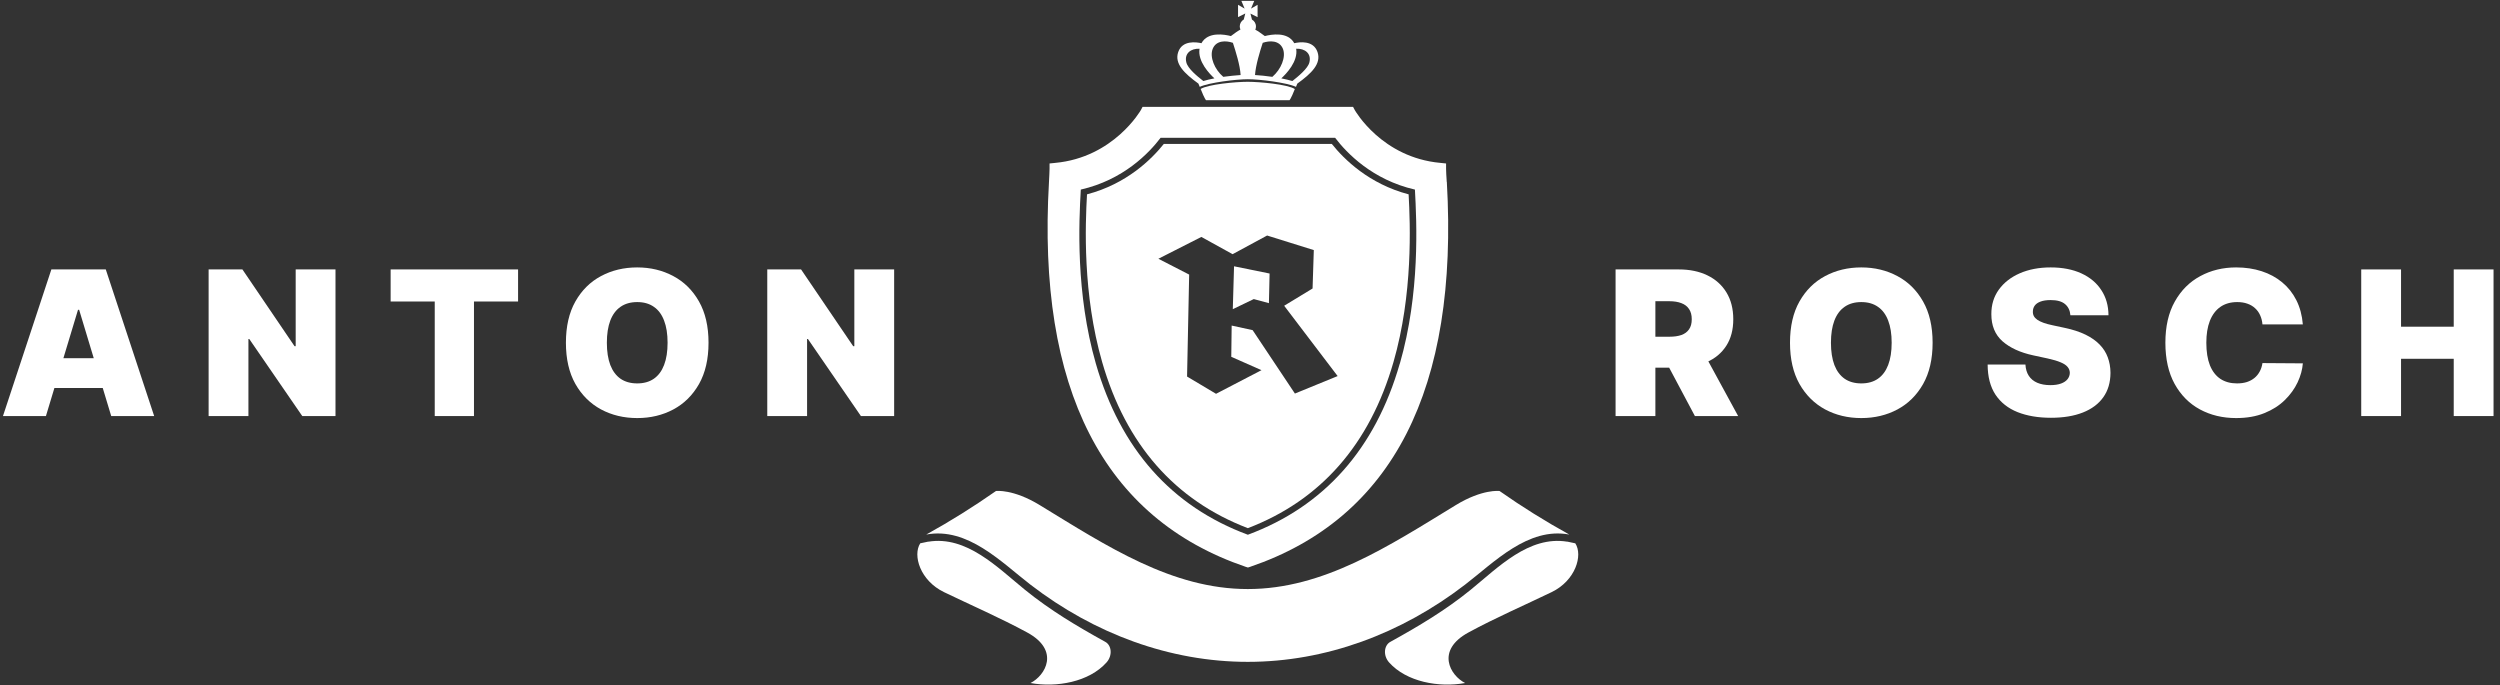
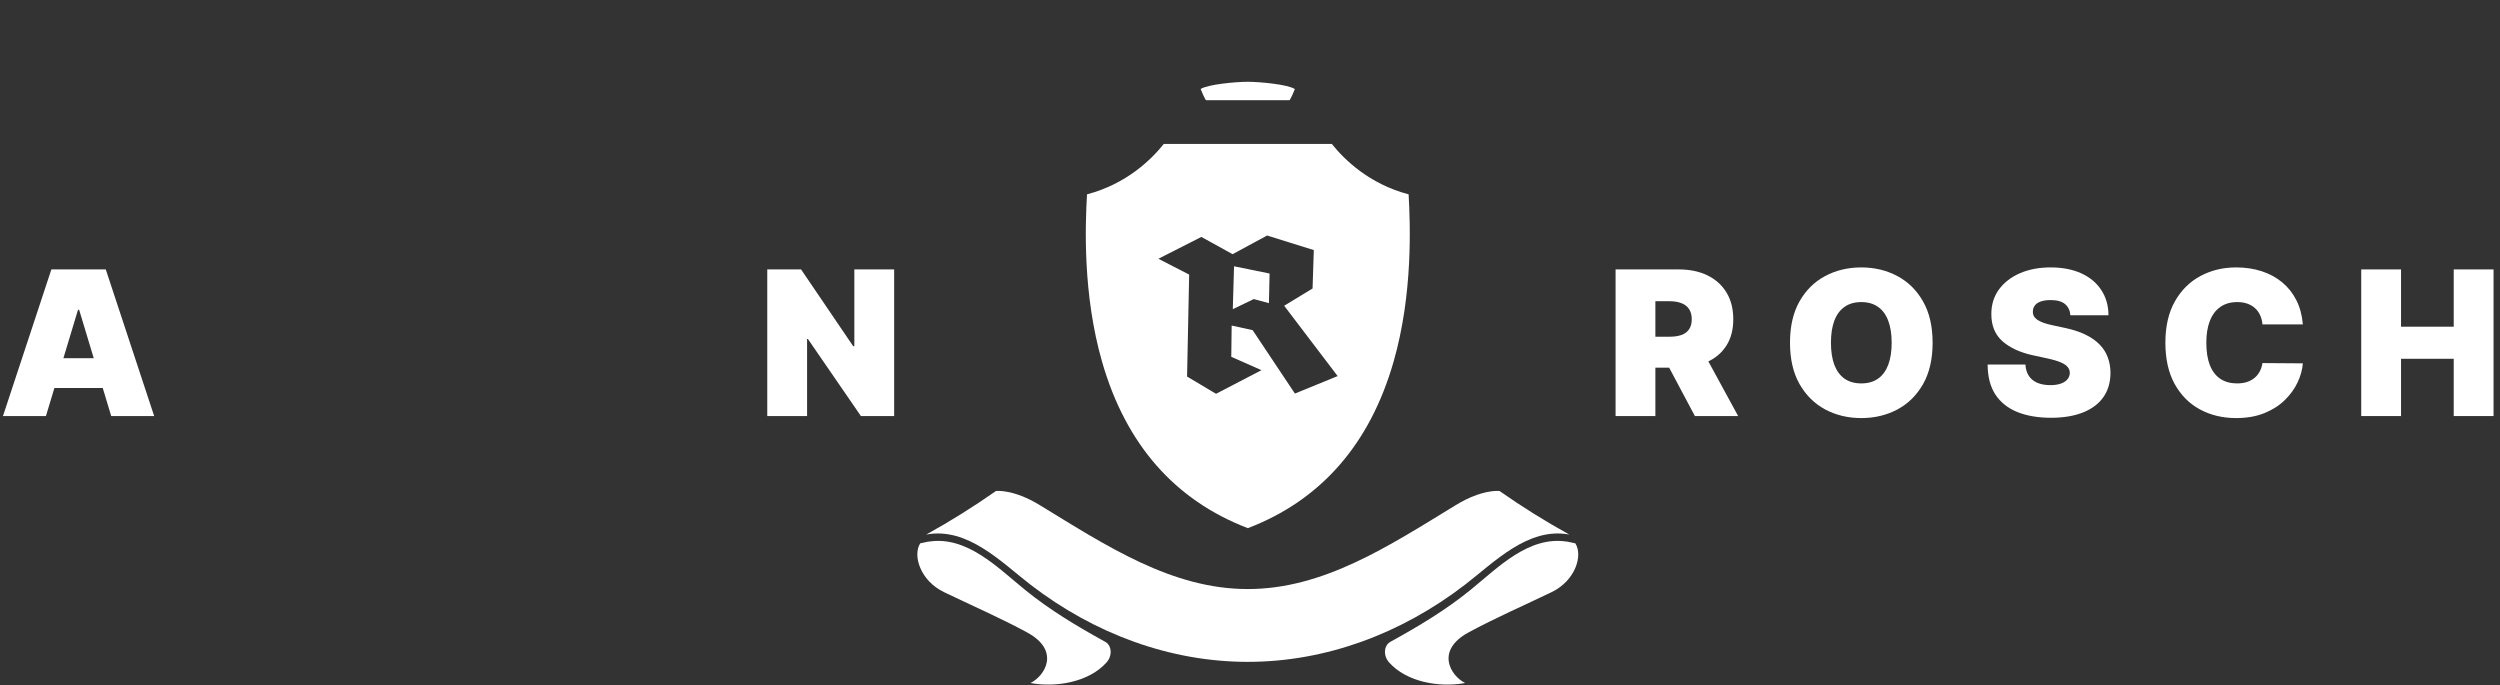
<svg xmlns="http://www.w3.org/2000/svg" width="248" height="68" viewBox="0 0 248 68" fill="none">
  <rect x="0" y="0" width="248" height="68" fill="#333333" stroke="none" />
  <path d="M234.234 41.273V26.727H238.183V32.409H243.41V26.727H247.359V41.273H243.41V35.591H238.183V41.273H234.234Z" fill="white" />
  <path d="M228.442 32.182H224.436C224.408 31.85 224.332 31.55 224.209 31.28C224.091 31.01 223.925 30.778 223.712 30.584C223.504 30.385 223.25 30.233 222.952 30.129C222.654 30.02 222.315 29.966 221.936 29.966C221.274 29.966 220.713 30.127 220.253 30.449C219.799 30.771 219.453 31.233 219.216 31.834C218.984 32.435 218.868 33.157 218.868 34C218.868 34.89 218.987 35.636 219.223 36.237C219.465 36.834 219.813 37.284 220.267 37.587C220.722 37.885 221.269 38.034 221.908 38.034C222.273 38.034 222.599 37.989 222.888 37.899C223.177 37.804 223.428 37.669 223.641 37.494C223.854 37.319 224.027 37.108 224.159 36.862C224.297 36.611 224.389 36.33 224.436 36.017L228.442 36.045C228.395 36.661 228.222 37.288 227.924 37.928C227.625 38.562 227.202 39.149 226.652 39.689C226.108 40.224 225.433 40.655 224.628 40.981C223.823 41.308 222.888 41.472 221.823 41.472C220.488 41.472 219.29 41.185 218.229 40.612C217.173 40.039 216.338 39.197 215.722 38.084C215.111 36.971 214.806 35.61 214.806 34C214.806 32.381 215.118 31.017 215.743 29.909C216.368 28.796 217.211 27.956 218.272 27.388C219.332 26.815 220.516 26.528 221.823 26.528C222.741 26.528 223.587 26.654 224.358 26.905C225.13 27.156 225.807 27.523 226.39 28.006C226.972 28.484 227.441 29.073 227.796 29.774C228.151 30.475 228.366 31.277 228.442 32.182Z" fill="white" />
  <path d="M205.383 31.273C205.345 30.799 205.168 30.43 204.851 30.165C204.538 29.9 204.062 29.767 203.423 29.767C203.016 29.767 202.682 29.817 202.422 29.916C202.166 30.011 201.976 30.141 201.853 30.307C201.73 30.473 201.666 30.662 201.662 30.875C201.652 31.05 201.683 31.209 201.754 31.351C201.83 31.488 201.948 31.614 202.109 31.727C202.27 31.836 202.476 31.936 202.727 32.026C202.978 32.115 203.276 32.196 203.622 32.267L204.815 32.523C205.62 32.693 206.309 32.918 206.882 33.197C207.455 33.477 207.923 33.806 208.288 34.185C208.653 34.559 208.92 34.98 209.091 35.449C209.266 35.918 209.356 36.429 209.36 36.983C209.356 37.939 209.117 38.749 208.643 39.412C208.17 40.075 207.493 40.579 206.612 40.925C205.736 41.27 204.682 41.443 203.451 41.443C202.187 41.443 201.084 41.256 200.142 40.882C199.204 40.508 198.475 39.933 197.954 39.156C197.438 38.375 197.178 37.376 197.173 36.159H200.923C200.947 36.604 201.058 36.978 201.257 37.281C201.456 37.584 201.735 37.814 202.095 37.97C202.459 38.126 202.893 38.205 203.395 38.205C203.816 38.205 204.169 38.152 204.453 38.048C204.737 37.944 204.952 37.8 205.099 37.615C205.246 37.43 205.322 37.22 205.326 36.983C205.322 36.76 205.248 36.566 205.106 36.401C204.969 36.23 204.742 36.079 204.424 35.946C204.107 35.809 203.679 35.681 203.139 35.562L201.69 35.25C200.402 34.971 199.387 34.504 198.643 33.851C197.905 33.193 197.538 32.295 197.542 31.159C197.538 30.236 197.784 29.428 198.281 28.737C198.783 28.041 199.476 27.499 200.362 27.111C201.252 26.723 202.272 26.528 203.423 26.528C204.597 26.528 205.613 26.725 206.47 27.118C207.327 27.511 207.987 28.065 208.451 28.78C208.92 29.49 209.157 30.321 209.162 31.273H205.383Z" fill="white" />
  <path d="M191.715 34C191.715 35.619 191.4 36.985 190.771 38.098C190.141 39.206 189.291 40.046 188.221 40.619C187.151 41.188 185.958 41.472 184.641 41.472C183.316 41.472 182.118 41.185 181.048 40.612C179.982 40.035 179.135 39.192 178.505 38.084C177.88 36.971 177.568 35.61 177.568 34C177.568 32.381 177.88 31.017 178.505 29.909C179.135 28.796 179.982 27.956 181.048 27.388C182.118 26.815 183.316 26.528 184.641 26.528C185.958 26.528 187.151 26.815 188.221 27.388C189.291 27.956 190.141 28.796 190.771 29.909C191.4 31.017 191.715 32.381 191.715 34ZM187.653 34C187.653 33.129 187.537 32.395 187.305 31.798C187.077 31.197 186.739 30.742 186.289 30.435C185.844 30.122 185.295 29.966 184.641 29.966C183.988 29.966 183.436 30.122 182.987 30.435C182.541 30.742 182.203 31.197 181.971 31.798C181.744 32.395 181.63 33.129 181.63 34C181.63 34.871 181.744 35.608 181.971 36.209C182.203 36.805 182.541 37.26 182.987 37.572C183.436 37.88 183.988 38.034 184.641 38.034C185.295 38.034 185.844 37.88 186.289 37.572C186.739 37.26 187.077 36.805 187.305 36.209C187.537 35.608 187.653 34.871 187.653 34Z" fill="white" />
  <path d="M160.265 41.273V26.727H166.543C167.623 26.727 168.568 26.924 169.377 27.317C170.187 27.71 170.817 28.276 171.266 29.014C171.716 29.753 171.941 30.638 171.941 31.67C171.941 32.712 171.709 33.59 171.245 34.305C170.786 35.02 170.139 35.56 169.306 35.925C168.478 36.289 167.509 36.472 166.401 36.472H162.651V33.403H165.606C166.07 33.403 166.465 33.347 166.792 33.233C167.123 33.114 167.377 32.928 167.552 32.672C167.732 32.416 167.822 32.082 167.822 31.67C167.822 31.254 167.732 30.915 167.552 30.655C167.377 30.39 167.123 30.195 166.792 30.072C166.465 29.945 166.07 29.881 165.606 29.881H164.214V41.273H160.265ZM168.788 34.597L172.424 41.273H168.134L164.583 34.597H168.788Z" fill="white" />
  <path d="M88.699 26.727V41.273H85.403L80.147 33.631H80.062V41.273H76.113V26.727H79.466L84.636 34.341H84.75V26.727H88.699Z" fill="white" />
-   <path d="M70.286 34C70.286 35.619 69.971 36.985 69.342 38.098C68.712 39.206 67.862 40.046 66.792 40.619C65.722 41.188 64.529 41.472 63.212 41.472C61.887 41.472 60.689 41.185 59.619 40.612C58.553 40.035 57.706 39.192 57.076 38.084C56.451 36.971 56.139 35.61 56.139 34C56.139 32.381 56.451 31.017 57.076 29.909C57.706 28.796 58.553 27.956 59.619 27.388C60.689 26.815 61.887 26.528 63.212 26.528C64.529 26.528 65.722 26.815 66.792 27.388C67.862 27.956 68.712 28.796 69.342 29.909C69.971 31.017 70.286 32.381 70.286 34ZM66.224 34C66.224 33.129 66.108 32.395 65.876 31.798C65.648 31.197 65.31 30.742 64.86 30.435C64.415 30.122 63.866 29.966 63.212 29.966C62.559 29.966 62.007 30.122 61.558 30.435C61.112 30.742 60.774 31.197 60.542 31.798C60.315 32.395 60.201 33.129 60.201 34C60.201 34.871 60.315 35.608 60.542 36.209C60.774 36.805 61.112 37.26 61.558 37.572C62.007 37.88 62.559 38.034 63.212 38.034C63.866 38.034 64.415 37.88 64.86 37.572C65.31 37.26 65.648 36.805 65.876 36.209C66.108 35.608 66.224 34.871 66.224 34Z" fill="white" />
-   <path d="M38.751 29.909V26.727H51.393V29.909H47.018V41.273H43.126V29.909H38.751Z" fill="white" />
-   <path d="M33.281 26.727V41.273H29.985L24.73 33.631H24.644V41.273H20.695V26.727H24.048L29.218 34.341H29.332V26.727H33.281Z" fill="white" />
  <path d="M4.556 41.273H0.294L5.096 26.727H10.493L15.294 41.273H11.033L7.851 30.733H7.738L4.556 41.273ZM3.76 35.534H11.772V38.489H3.76V35.534Z" fill="white" />
-   <path d="M143.517 18.05C143.479 17.464 143.451 17.019 143.451 16.745V16.216L142.893 16.159C137.07 15.63 134.423 10.969 134.395 10.922L134.224 10.601H113.342L113.172 10.922C113.172 10.922 110.497 15.62 104.673 16.159L104.116 16.216V16.745C104.116 17.019 104.087 17.454 104.059 18.05C102.868 38.573 109.438 51.42 123.58 56.232L123.797 56.298L124.005 56.232C138.147 51.42 144.708 38.582 143.526 18.05H143.517ZM138.856 36.077C136.427 44.529 131.351 50.238 123.788 53.046C116.216 50.238 111.149 44.529 108.71 36.077C106.696 29.072 107.027 22.049 107.216 18.806C111.423 17.851 113.975 15.195 115.129 13.673H132.447C133.6 15.185 136.143 17.842 140.36 18.806C140.539 22.049 140.879 29.072 138.866 36.068L138.856 36.077Z" fill="white" />
  <path d="M139.736 19.279C135.813 18.248 133.345 15.819 132.116 14.278H115.45C114.221 15.819 111.754 18.248 107.831 19.279C107.661 22.285 107.387 29.167 109.334 35.917C111.688 44.084 116.547 49.624 123.788 52.394C131.02 49.624 135.879 44.084 138.233 35.917C140.18 29.157 139.896 22.285 139.736 19.279ZM128.458 39.046L124.261 32.75L122.181 32.296L122.143 35.397L125.14 36.72L120.631 39.065L117.757 37.353L117.965 27.238L114.911 25.669L119.175 23.504L122.275 25.215L125.698 23.363L130.33 24.809L130.207 28.619L127.39 30.33L132.693 37.306L128.467 39.036L128.458 39.046ZM122.294 30.67L124.374 29.668L125.877 30.074L125.943 27.134L122.417 26.416L122.294 30.66V30.67Z" fill="white" />
  <path d="M155.475 53.736C151.675 53.112 148.593 56.307 145.899 58.5C143.413 60.523 140.747 62.111 137.94 63.662C137.287 64.002 137.183 65.023 137.798 65.713C139.528 67.651 142.751 68.228 145.341 67.755C143.867 67.018 142.383 64.522 145.682 62.735C148.329 61.298 151.202 60.051 153.925 58.737C156.288 57.593 157.045 55.088 156.269 53.897C155.929 53.83 155.617 53.755 155.466 53.727L155.475 53.736Z" fill="white" />
  <path d="M148.754 48.707C148.754 48.707 147.062 48.489 144.415 50.106C137.713 54.199 131.294 58.434 123.779 58.434C116.263 58.434 109.844 54.199 103.142 50.106C100.495 48.489 98.803 48.707 98.803 48.707C96.572 50.267 94.265 51.713 91.883 53.027C95.986 52.261 99.342 55.778 102.225 57.999C108.559 62.877 116.065 65.656 123.779 65.656C131.492 65.656 138.989 62.877 145.332 57.999C148.225 55.778 151.581 52.261 155.674 53.027C153.292 51.713 150.976 50.267 148.754 48.707Z" fill="white" />
  <path d="M92.091 53.736C95.891 53.112 98.964 56.307 101.667 58.5C104.153 60.523 106.819 62.111 109.627 63.662C110.279 64.002 110.383 65.023 109.769 65.713C108.039 67.651 104.815 68.228 102.225 67.755C103.7 67.018 105.193 64.522 101.885 62.735C99.238 61.298 96.364 60.051 93.641 58.737C91.278 57.593 90.522 55.088 91.288 53.897C91.628 53.83 91.94 53.755 92.091 53.727V53.736Z" fill="white" />
  <path d="M119.109 8.833C119.496 9.816 119.638 9.939 119.638 9.939H127.919C127.919 9.939 128.061 9.816 128.448 8.833C127.739 8.37 124.96 8.114 123.769 8.114C122.578 8.114 119.808 8.37 119.09 8.833H119.109Z" fill="white" />
-   <path d="M130.698 5.165C130.292 3.974 128.912 4.163 128.392 4.286C127.749 3.114 126.104 3.416 125.471 3.577C125.074 3.284 124.78 3.076 124.525 2.943C124.573 2.849 124.591 2.735 124.591 2.622C124.591 2.329 124.431 2.074 124.194 1.941L124.043 1.346L124.752 1.705V0.476L124.1 0.854L124.421 0.089H123.145L123.466 0.854L122.814 0.476V1.696L123.533 1.336L123.381 1.932C123.145 2.074 122.984 2.329 122.984 2.613C122.984 2.726 123.013 2.839 123.051 2.934C122.795 3.066 122.502 3.274 122.105 3.577C121.472 3.416 119.818 3.114 119.184 4.286C118.664 4.172 117.284 3.974 116.878 5.165C116.481 6.328 117.501 7.292 118.882 8.294C118.929 8.407 118.976 8.511 119.014 8.615C119.94 8.19 122.606 7.859 123.788 7.859C124.97 7.859 127.626 8.19 128.562 8.615C128.6 8.521 128.647 8.407 128.694 8.294C130.084 7.292 131.095 6.328 130.698 5.165ZM119.373 8.039C118.778 7.576 117.823 6.8 117.681 6.176C117.473 5.307 118.125 4.796 118.995 4.834C118.787 6.091 119.988 7.33 120.47 7.774C120.054 7.85 119.676 7.944 119.373 8.039ZM121.349 7.623C120.479 6.876 119.978 5.657 120.3 4.844C120.649 3.983 121.623 4.012 122.304 4.248C122.587 5.118 123.013 6.47 123.069 7.443C122.559 7.481 121.945 7.538 121.34 7.623H121.349ZM126.217 7.623C125.622 7.538 125.007 7.472 124.497 7.443C124.563 6.47 124.979 5.118 125.263 4.248C125.943 4.012 126.917 3.983 127.267 4.844C127.588 5.657 127.087 6.876 126.217 7.623ZM129.895 6.176C129.753 6.791 128.798 7.566 128.203 8.039C127.9 7.944 127.522 7.859 127.106 7.774C127.588 7.33 128.789 6.091 128.581 4.834C129.45 4.796 130.103 5.307 129.895 6.176Z" fill="white" />
</svg>